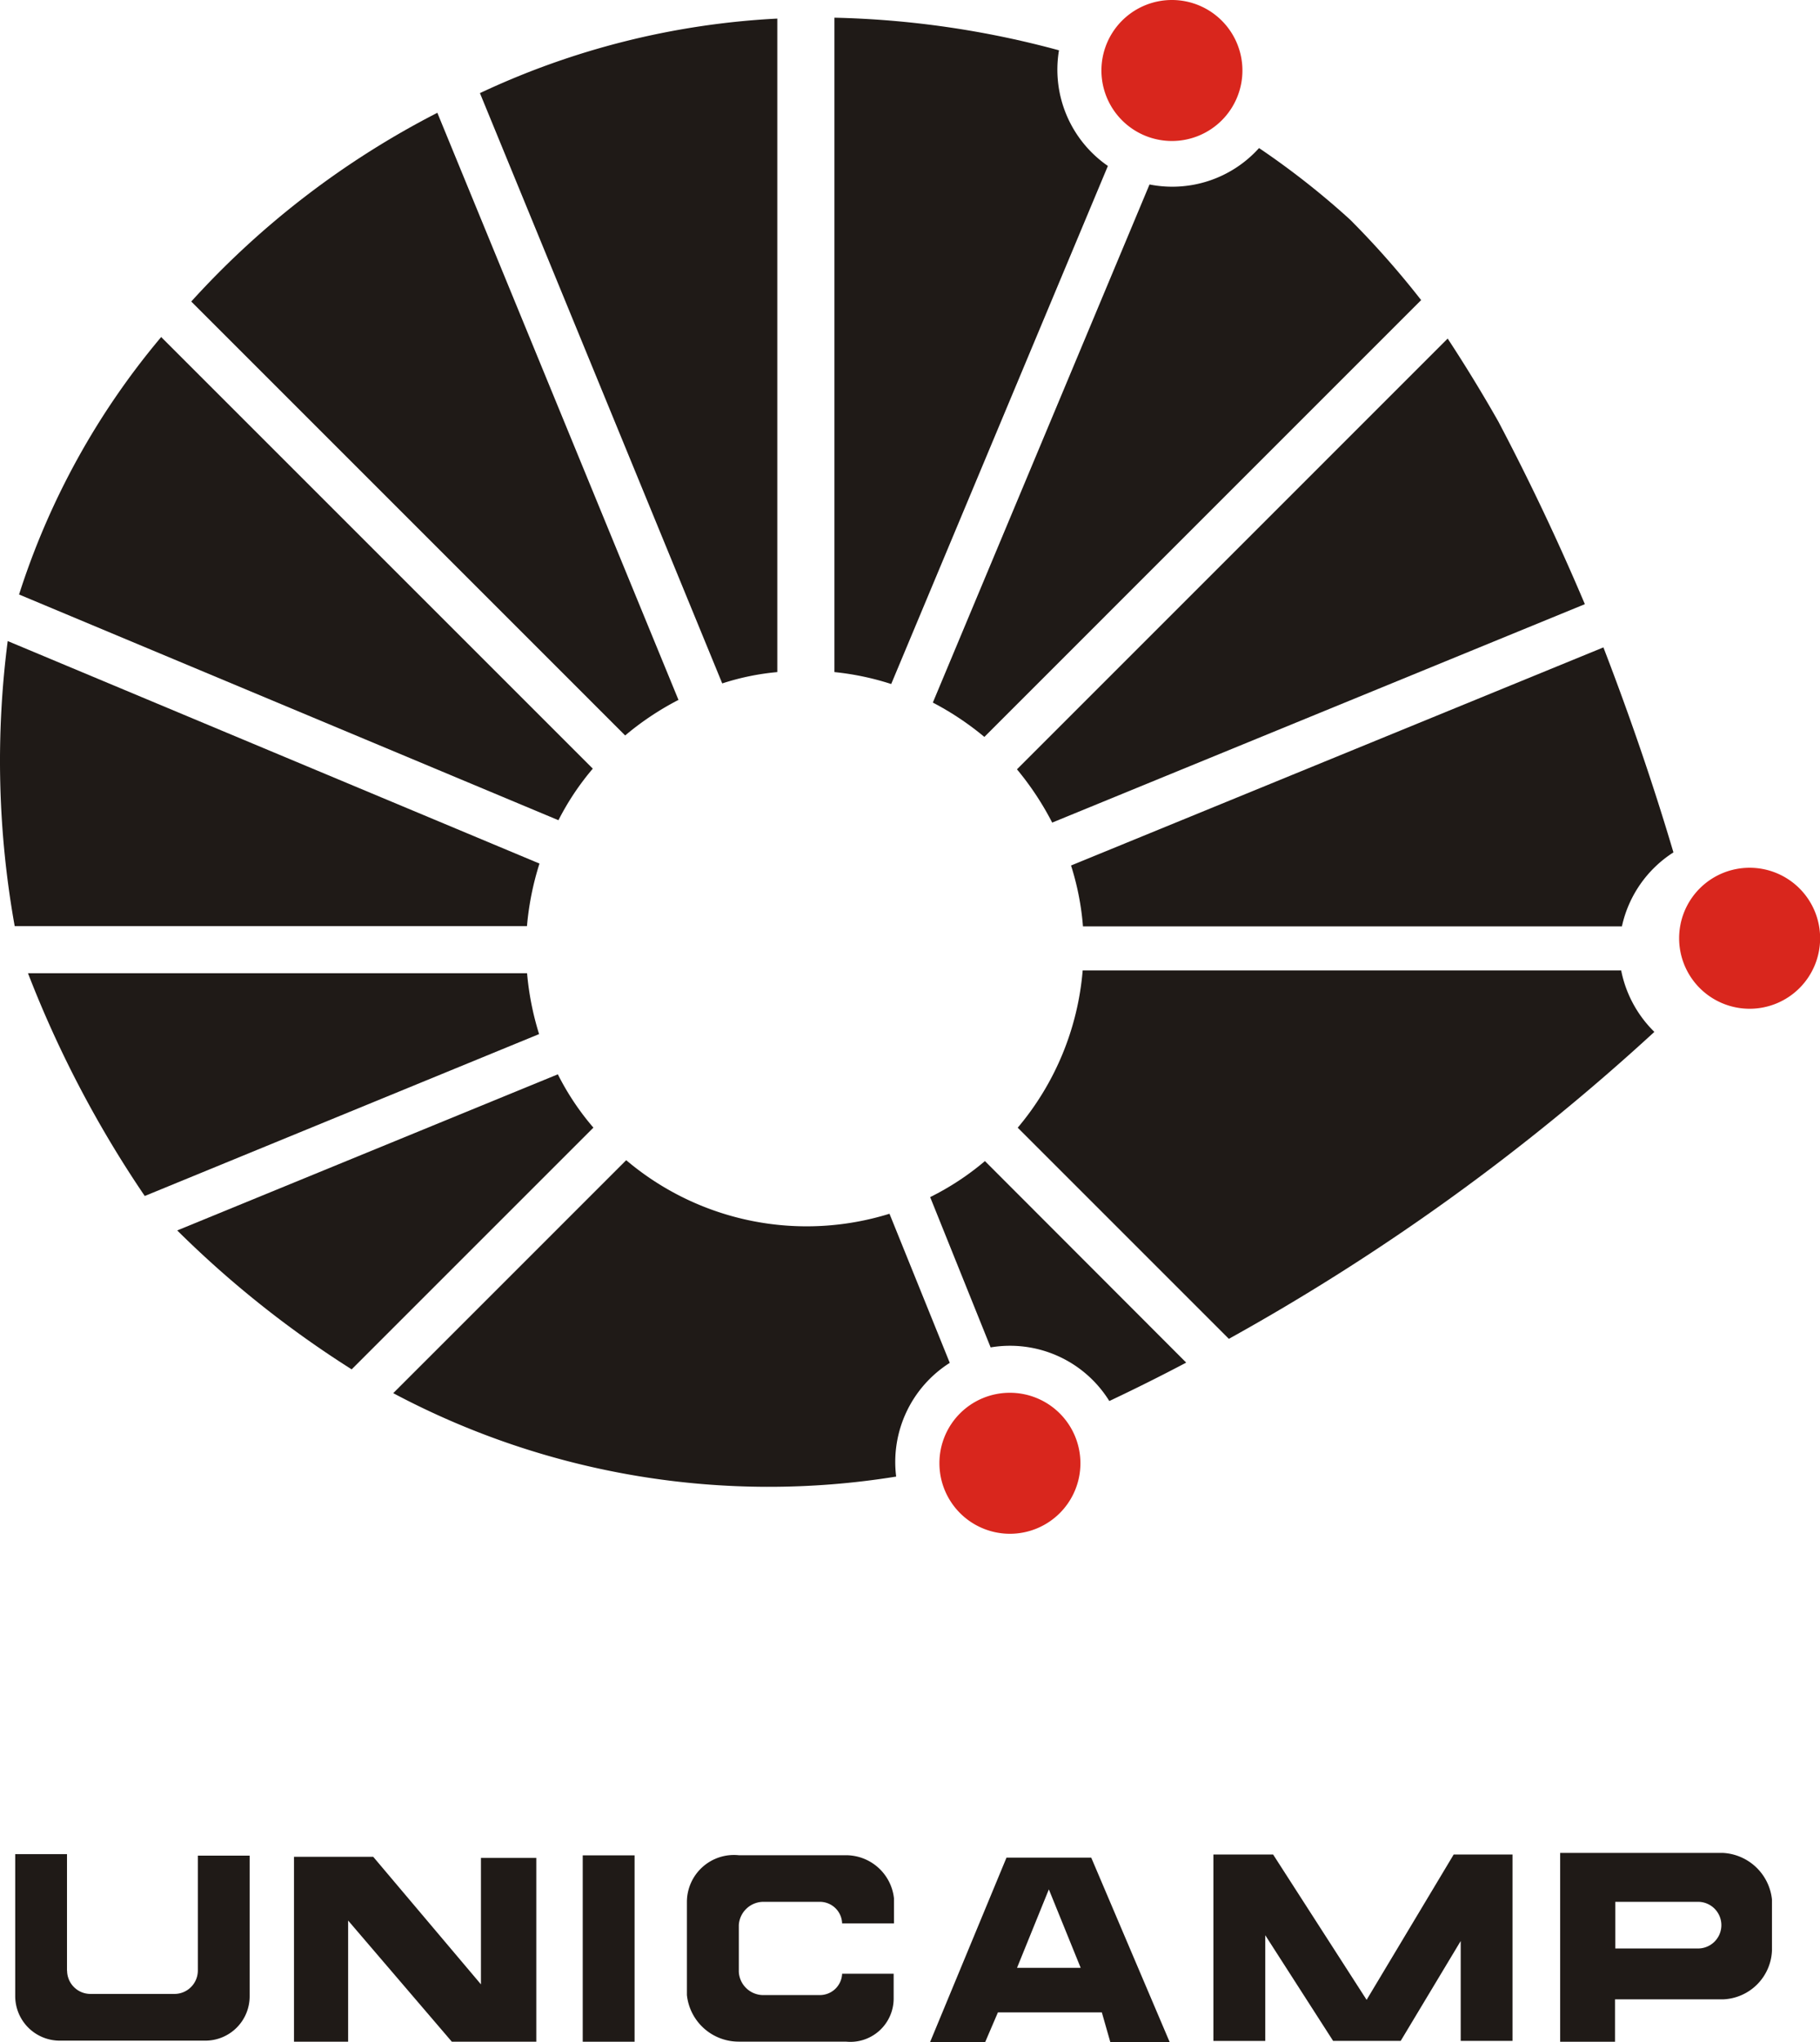
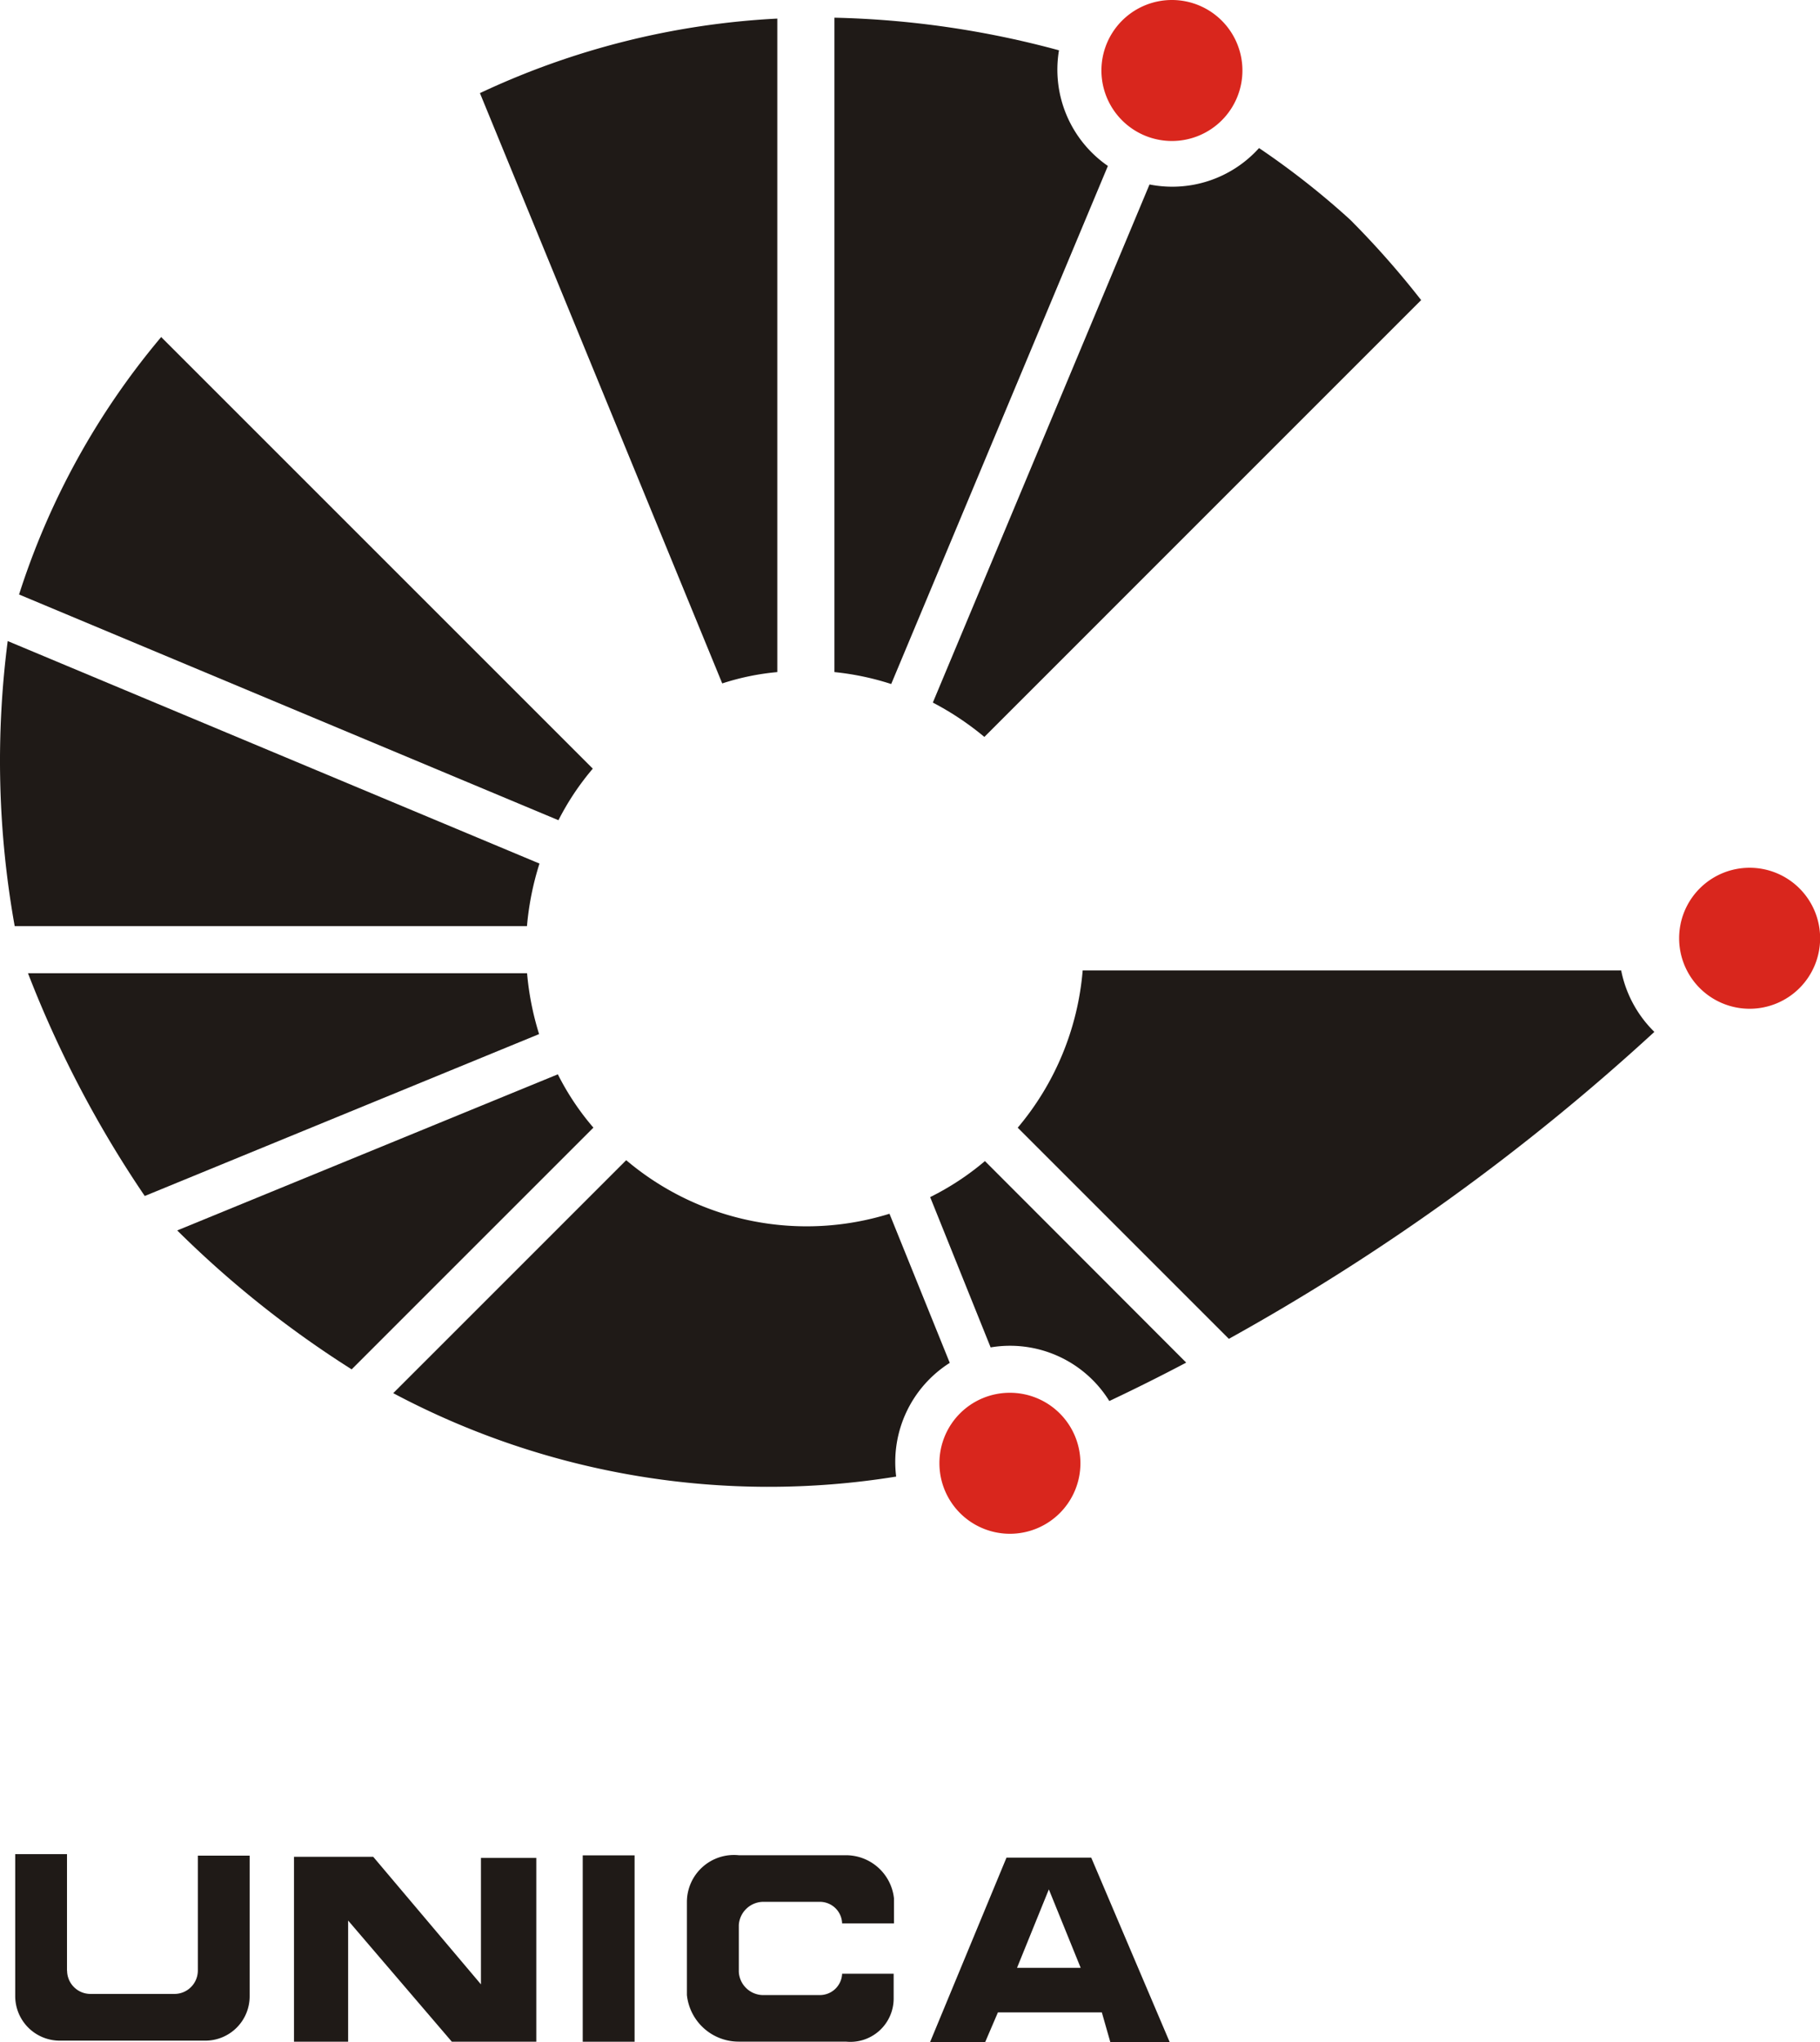
<svg xmlns="http://www.w3.org/2000/svg" width="57.183" height="64.161" viewBox="0 0 57.183 64.161">
  <g id="Grupo_3577" data-name="Grupo 3577" transform="translate(-816.215 -3069.976)">
    <g id="Grupo_3568" data-name="Grupo 3568">
      <path id="Caminho_2125" data-name="Caminho 2125" d="M676.724,21.143V.582a29.313,29.313,0,0,1,7.055,1.025,3.678,3.678,0,0,0,1.537,3.633l-6.808,16.278A8.589,8.589,0,0,0,676.724,21.143Z" transform="translate(165.708 3069.95)" fill="#1f1a17" fill-rule="evenodd" />
      <path id="Caminho_2126" data-name="Caminho 2126" d="M674.416,21.144V.611a24.9,24.9,0,0,0-9.343,2.342L672.686,21.5A7.851,7.851,0,0,1,674.416,21.144Z" transform="translate(166.221 3069.949)" fill="#1f1a17" fill-rule="evenodd" />
-       <path id="Caminho_2127" data-name="Caminho 2127" d="M670.893,22.154,663.317,3.707a27.158,27.158,0,0,0-7.732,5.93l13.633,13.634A9.011,9.011,0,0,1,670.893,22.154Z" transform="translate(166.639 3069.813)" fill="#1f1a17" fill-rule="evenodd" />
      <path id="Caminho_2128" data-name="Caminho 2128" d="M654.391,11.078a23.8,23.8,0,0,0-4.465,8.089l16.947,7.092a8.3,8.3,0,0,1,1.079-1.62Z" transform="translate(166.888 3069.488)" fill="#1f1a17" fill-rule="evenodd" />
      <path id="Caminho_2129" data-name="Caminho 2129" d="M666.25,28.061,649.542,21.07a29.419,29.419,0,0,0,.22,8.958h16.095A9.044,9.044,0,0,1,666.25,28.061Z" transform="translate(166.915 3069.048)" fill="#1f1a17" fill-rule="evenodd" />
      <path id="Caminho_2130" data-name="Caminho 2130" d="M665.9,31.986H650.219a34.76,34.76,0,0,0,3.669,7l12.39-5.087A9.044,9.044,0,0,1,665.9,31.986Z" transform="translate(166.875 3068.568)" fill="#1f1a17" fill-rule="evenodd" />
      <path id="Caminho_2131" data-name="Caminho 2131" d="M668.2,36.984a8.238,8.238,0,0,1-1.117-1.675l-11.959,4.905a32.328,32.328,0,0,0,5.481,4.365Z" transform="translate(166.659 3068.422)" fill="#1f1a17" fill-rule="evenodd" />
      <path id="Caminho_2132" data-name="Caminho 2132" d="M678.026,48.073A3.686,3.686,0,0,1,679.71,44.5l-1.894-4.685a8.772,8.772,0,0,1-8.272-1.683l-7.32,7.32A25.114,25.114,0,0,0,678.026,48.073Z" transform="translate(166.346 3068.297)" fill="#1f1a17" fill-rule="evenodd" />
      <path id="Caminho_2133" data-name="Caminho 2133" d="M679.871,39.293l1.9,4.722A3.67,3.67,0,0,1,685.5,45.7q1.22-.576,2.416-1.207l-6.324-6.332A8.485,8.485,0,0,1,679.871,39.293Z" transform="translate(165.569 3068.296)" fill="#1f1a17" fill-rule="evenodd" />
      <path id="Caminho_2134" data-name="Caminho 2134" d="M702.751,33.826a3.71,3.71,0,0,1-1.043-1.931H684.789a8.781,8.781,0,0,1-2.041,4.941l6.634,6.634A69.673,69.673,0,0,0,702.751,33.826Z" transform="translate(165.443 3068.572)" fill="#1f1a17" fill-rule="evenodd" />
      <path id="Caminho_2135" data-name="Caminho 2135" d="M693.07,7.117A27.732,27.732,0,0,1,695.3,9.643L681.577,23.368a9.114,9.114,0,0,0-1.619-1.079L686.766,6.01a3.666,3.666,0,0,0,3.441-1.144A25.243,25.243,0,0,1,693.07,7.117Z" transform="translate(165.566 3069.762)" fill="#1f1a17" fill-rule="evenodd" />
      <path id="Caminho_2136" data-name="Caminho 2136" d="M682.38,45.776a2.215,2.215,0,1,1-2.205,2.214,2.21,2.21,0,0,1,2.205-2.214" transform="translate(165.556 3067.961)" fill="#d9261d" fill-rule="evenodd" />
      <path id="Caminho_2137" data-name="Caminho 2137" d="M706.7,28.521a2.215,2.215,0,1,1-2.214,2.214,2.214,2.214,0,0,1,2.214-2.214" transform="translate(164.486 3068.72)" fill="#d9261d" fill-rule="evenodd" />
      <path id="Caminho_2138" data-name="Caminho 2138" d="M687.718,0A2.215,2.215,0,1,1,685.5,2.214,2.214,2.214,0,0,1,687.718,0" transform="translate(165.321 3069.976)" fill="#d9261d" fill-rule="evenodd" />
      <path id="Caminho_2139" data-name="Caminho 2139" d="M658.962,66.837v-5.81h2.489l3.385,4.008V61.063h1.739v5.774h-2.654l-3.258-3.807v3.807Z" transform="translate(166.49 3067.289)" fill="#1f1a17" fill-rule="evenodd" />
      <rect id="Retângulo_2698" data-name="Retângulo 2698" width="1.629" height="5.856" transform="translate(834.524 3128.271)" fill="#1f1a17" />
      <path id="Caminho_2140" data-name="Caminho 2140" d="M676.753,64.7h1.619v.778a1.361,1.361,0,0,1-1.5,1.354h-3.367a1.636,1.636,0,0,1-1.629-1.464V62.44a1.478,1.478,0,0,1,1.629-1.465h3.367a1.518,1.518,0,0,1,1.51,1.355v.787h-1.629a.7.7,0,0,0-.732-.677h-1.7a.777.777,0,0,0-.814.732v1.464a.771.771,0,0,0,.814.732h1.7A.7.7,0,0,0,676.753,64.7Z" transform="translate(165.921 3067.292)" fill="#1f1a17" fill-rule="evenodd" />
      <path id="Caminho_2141" data-name="Caminho 2141" d="M682,65.917l-.4.932h-1.731l2.4-5.794h2.663l2.464,5.794h-1.865l-.266-.932Zm2.6-1.4h-2l1-2.465Z" transform="translate(165.569 3067.288)" fill="#1f1a17" fill-rule="evenodd" />
-       <path id="Caminho_2142" data-name="Caminho 2142" d="M690.808,63.487v3.321h-1.629V60.951h1.876l2.938,4.567,2.736-4.567h1.848v5.856h-1.628V63.669l-1.885,3.138H692.94Z" transform="translate(165.16 3067.293)" fill="#1f1a17" fill-rule="evenodd" />
-       <path id="Caminho_2143" data-name="Caminho 2143" d="M700.576,66.832V60.9H705.7a1.636,1.636,0,0,1,1.531,1.466v1.6A1.6,1.6,0,0,1,705.7,65.5h-3.4v1.332Zm1.732-2.93V62.436h2.6a.733.733,0,1,1,0,1.466Z" transform="translate(164.658 3067.295)" fill="#1f1a17" fill-rule="evenodd" />
      <path id="Caminho_2144" data-name="Caminho 2144" d="M651.427,64.6v-3.66H649.8V65.4a1.4,1.4,0,0,0,1.4,1.4h4.566a1.393,1.393,0,0,0,1.4-1.4V60.987h-1.628V64.6a.735.735,0,0,1-.732.732h-2.644a.735.735,0,0,1-.732-.732" transform="translate(166.893 3067.293)" fill="#1f1a17" fill-rule="evenodd" />
-       <path id="Caminho_2145" data-name="Caminho 2145" d="M700.566,19.473q-1.235-2.922-2.718-5.738-.754-1.329-1.592-2.607L682.723,24.662a9.2,9.2,0,0,1,1.107,1.674Z" transform="translate(165.444 3069.486)" fill="#1f1a17" fill-rule="evenodd" />
-       <path id="Caminho_2146" data-name="Caminho 2146" d="M701.227,21.278c.814,2.114,1.555,4.264,2.2,6.441a3.692,3.692,0,0,0-1.619,2.325H684.875a8.483,8.483,0,0,0-.375-1.913Z" transform="translate(165.366 3069.039)" fill="#1f1a17" fill-rule="evenodd" />
    </g>
  </g>
</svg>